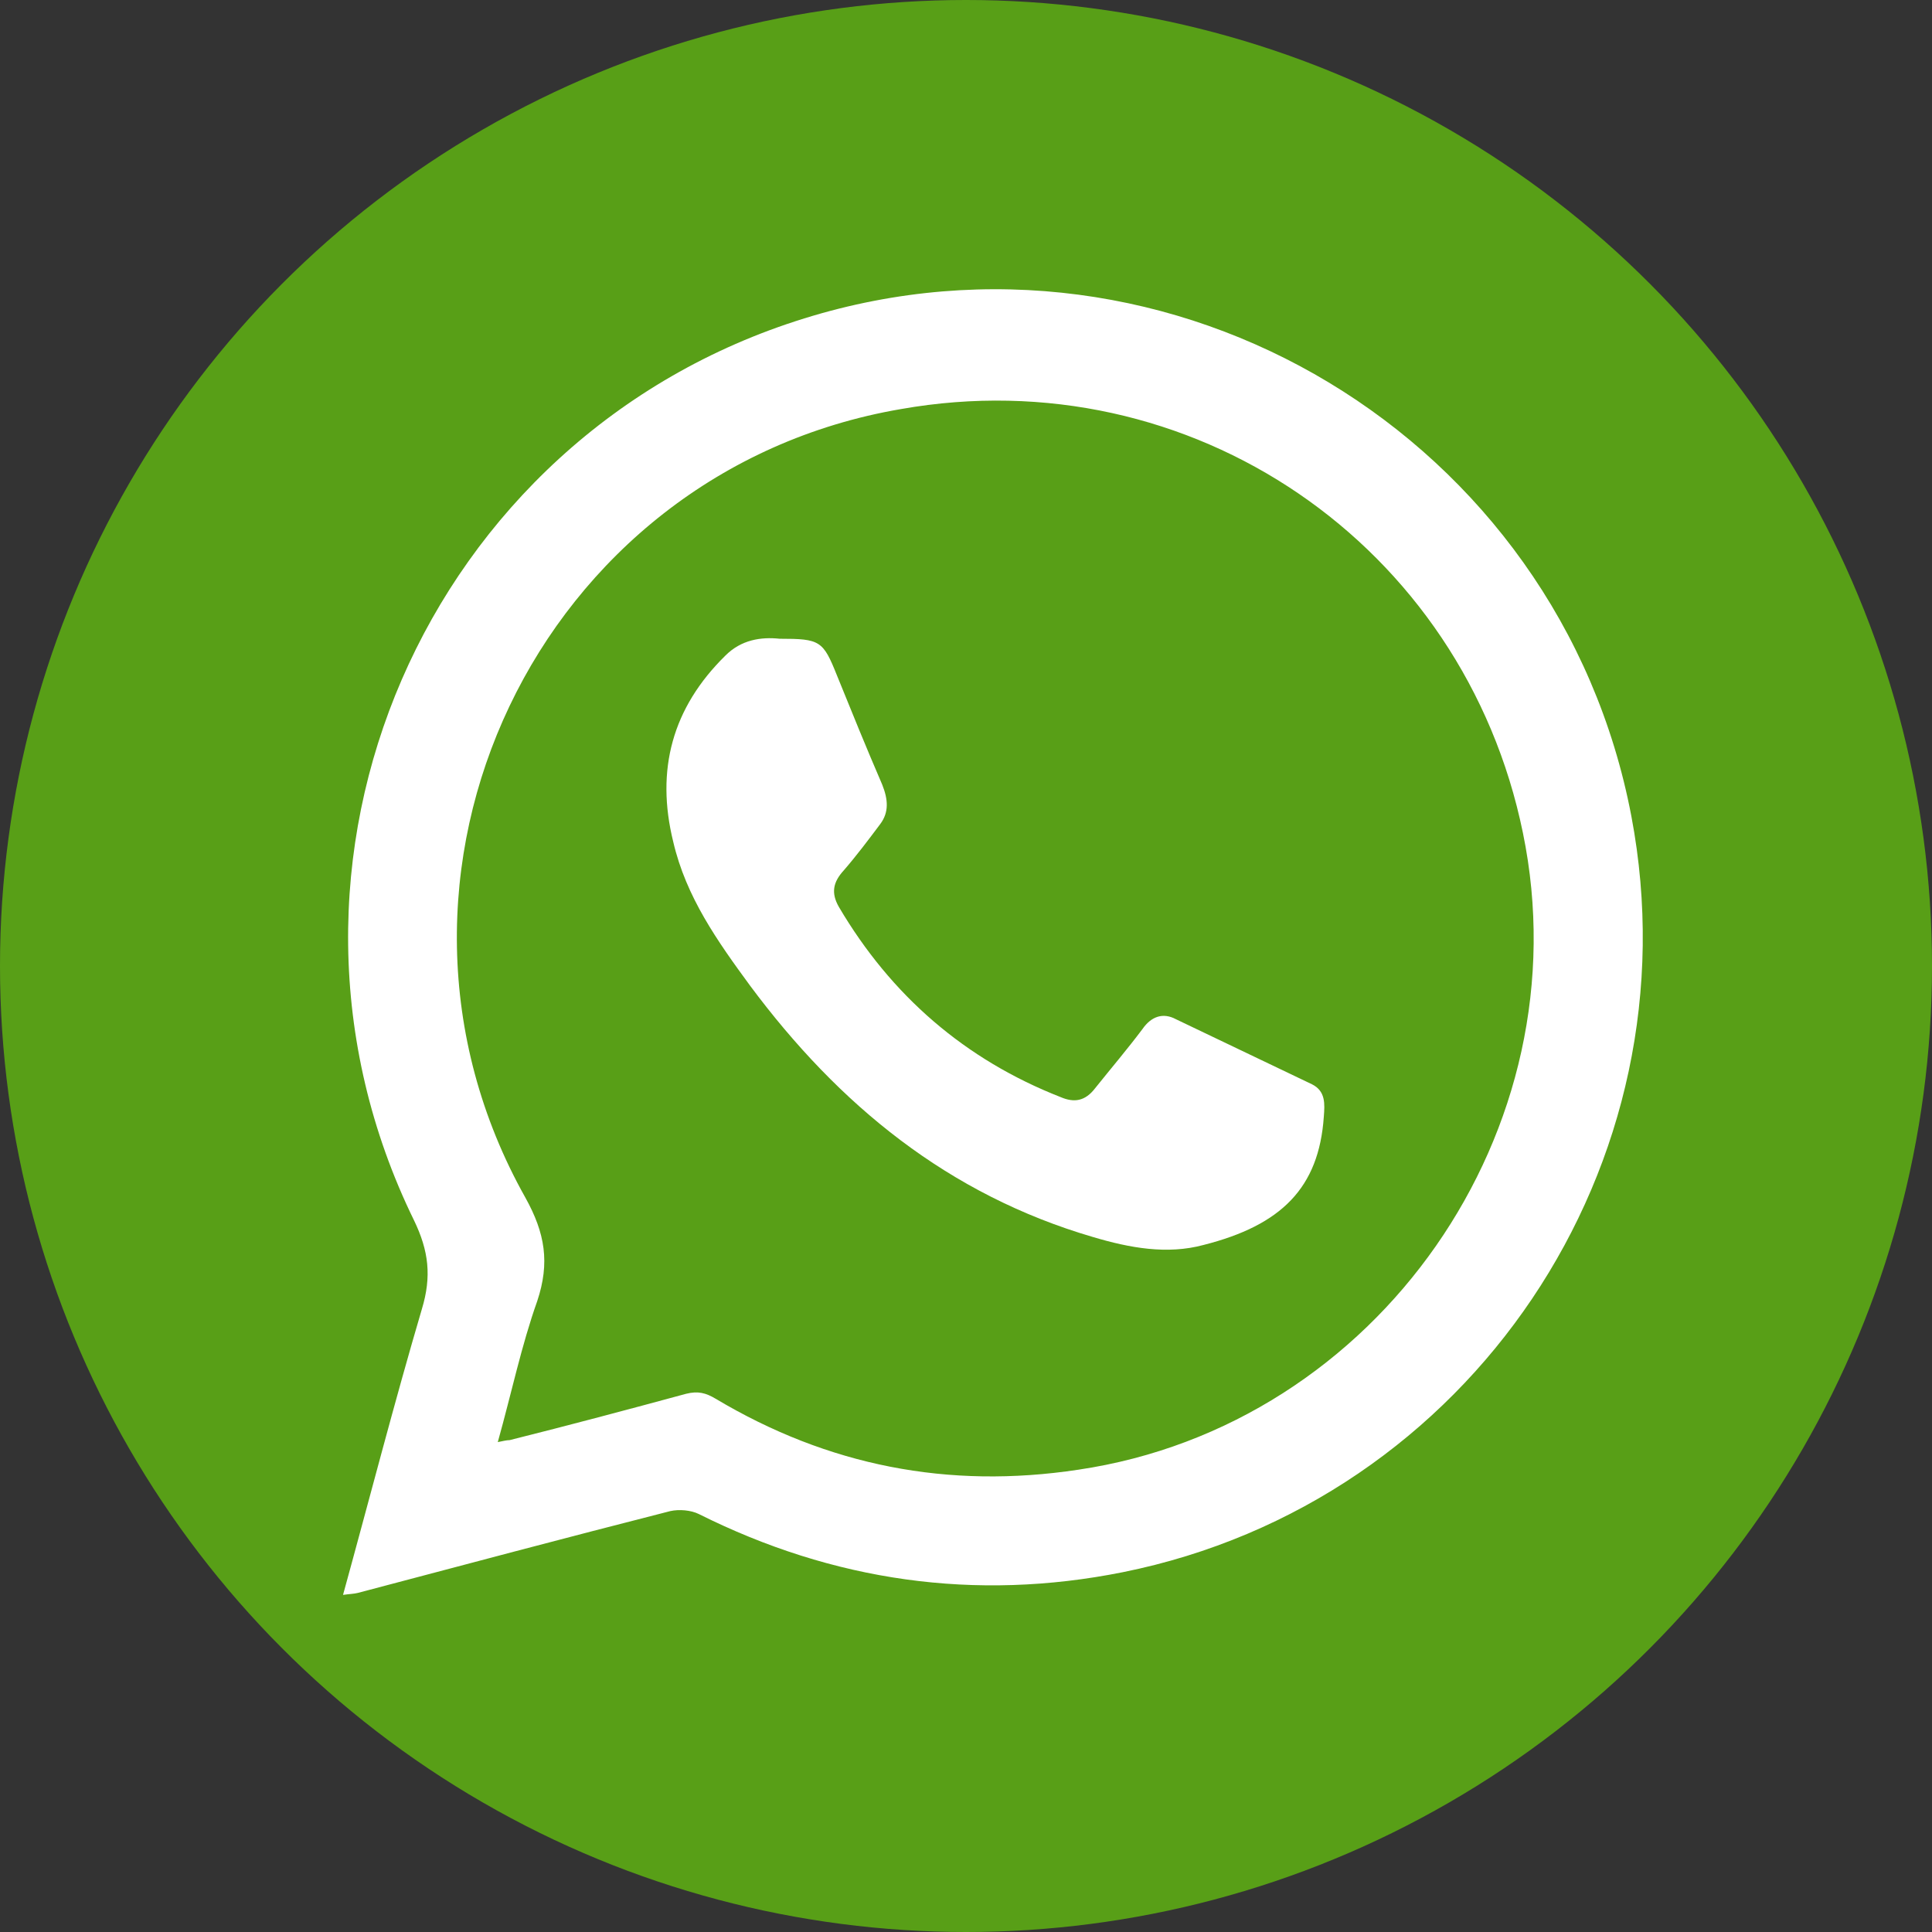
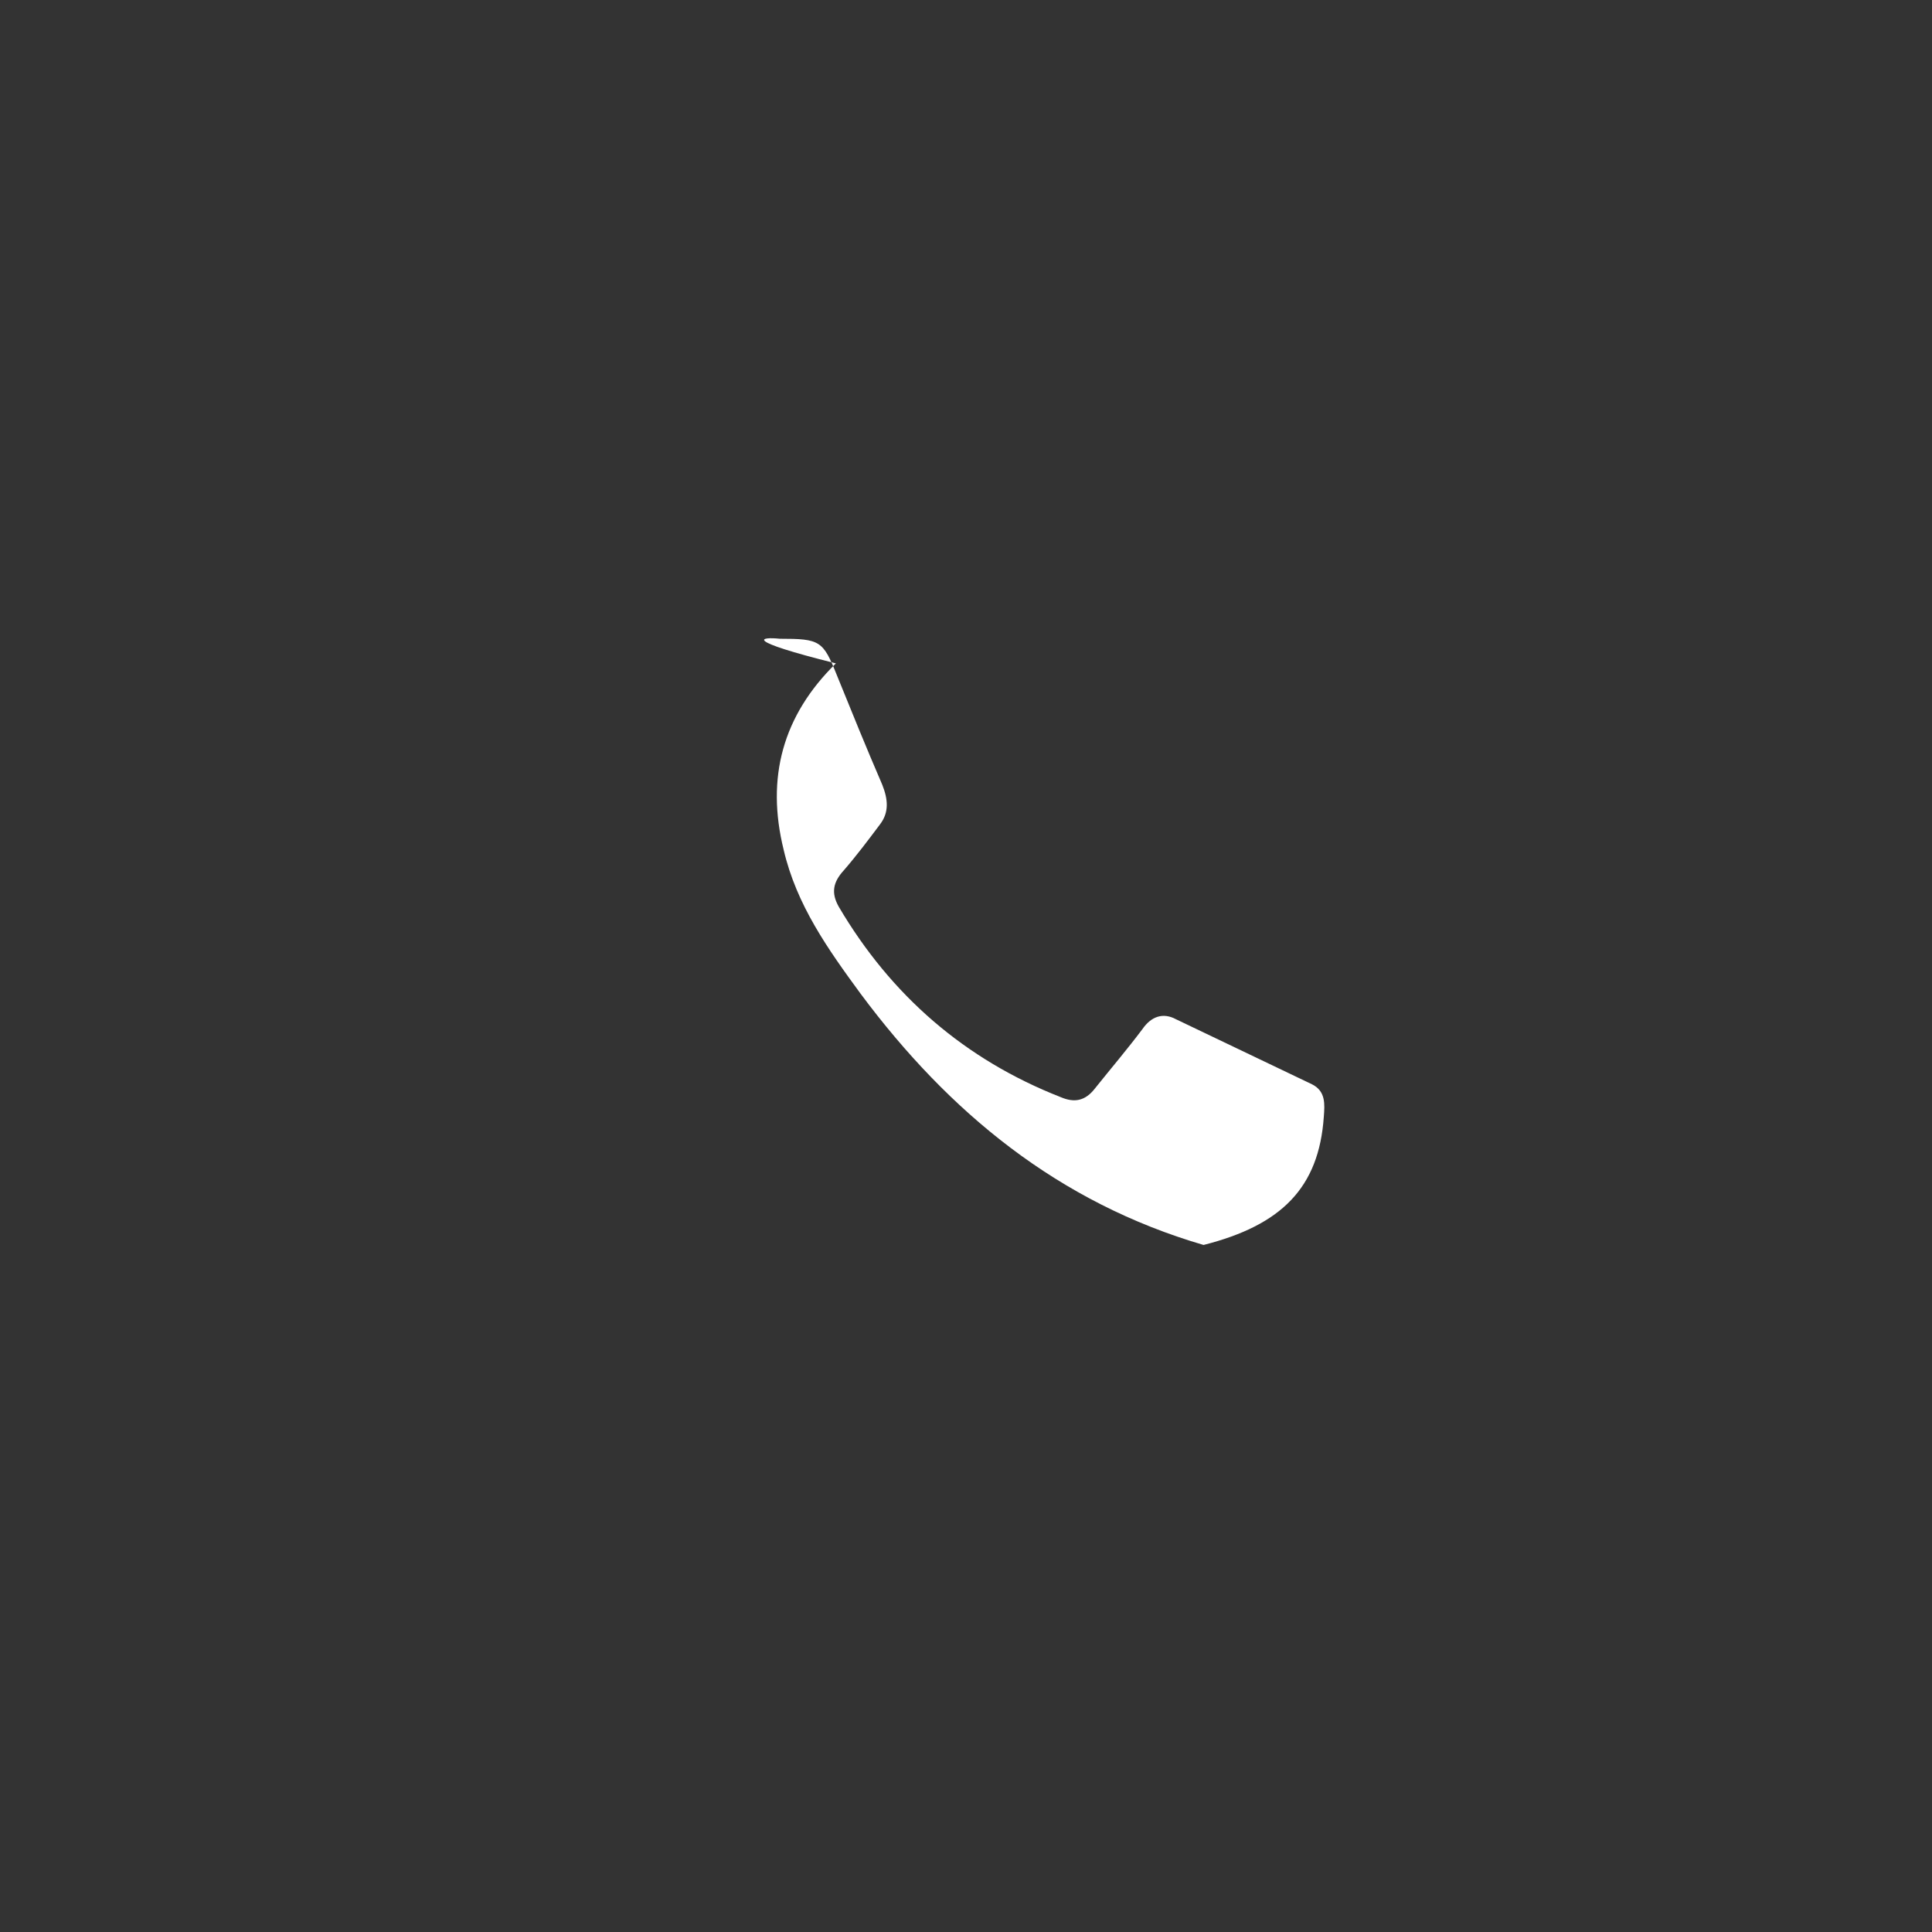
<svg xmlns="http://www.w3.org/2000/svg" version="1.1" id="Capa_1" x="0px" y="0px" viewBox="0 0 196 196" style="enable-background:new 0 0 196 196;" xml:space="preserve">
  <rect x="0" y="0" width="196" height="196" fill="#333333" stroke="none" />
  <style type="text/css">
	.st0{fill:#589F17;}
	.st1{fill:#FFFFFF;}
</style>
  <g>
-     <circle class="st0" cx="98" cy="98" r="98" />
    <g id="jIXdyk_3_">
      <g>
-         <path class="st1" d="M34.8,161.8c2.7-9.8,5.2-19.5,8-29c1-3.3,0.7-5.9-0.8-9c-17.7-36.2,1.2-79.6,39.6-91.5     c37.3-11.6,76.6,12.1,83.9,50.5c6.7,35.3-16.3,69.6-51.6,76.7c-15,3-29.4,0.9-43-5.9c-0.8-0.4-2-0.5-2.9-0.3     c-10.6,2.7-21.1,5.5-31.7,8.3C35.9,161.7,35.5,161.7,34.8,161.8z M50.5,146.3c0.5-0.1,0.9-0.2,1.2-0.2c6-1.5,12-3.1,17.9-4.7     c1.2-0.3,2-0.1,3,0.5c11.4,6.8,23.6,9.2,36.8,7.2c30.4-4.5,51.3-34.5,45.1-64.6c-6-29.3-33.7-48.2-63.1-43     C54.6,47.8,35,88.9,53.3,121.5c2,3.6,2.5,6.6,1.2,10.5C52.9,136.5,51.9,141.3,50.5,146.3z" />
-         <path class="st1" d="M79.1,64.8c4.1,0,4.4,0.2,5.8,3.7c1.5,3.7,3,7.4,4.6,11.1c0.6,1.5,0.7,2.8-0.2,4c-1.2,1.6-2.4,3.2-3.7,4.7     c-1.1,1.2-1.3,2.3-0.5,3.7c5.3,9,12.8,15.5,22.5,19.3c1.4,0.6,2.5,0.4,3.5-0.9c1.6-2,3.3-4,4.8-6c0.9-1.3,2.1-1.7,3.4-1     c4.6,2.2,9.2,4.4,13.8,6.6c1.4,0.7,1.3,2,1.2,3.3c-0.5,7.2-4.3,11-12.2,13c-3.7,1-7.5,0.3-11.2-0.8     c-14.7-4.3-25.8-13.4-34.8-25.5c-3.3-4.5-6.5-9-7.8-14.6c-1.8-7.3-0.1-13.6,5.3-18.9C75.2,64.9,77.2,64.6,79.1,64.8z" />
+         <path class="st1" d="M79.1,64.8c4.1,0,4.4,0.2,5.8,3.7c1.5,3.7,3,7.4,4.6,11.1c0.6,1.5,0.7,2.8-0.2,4c-1.2,1.6-2.4,3.2-3.7,4.7     c-1.1,1.2-1.3,2.3-0.5,3.7c5.3,9,12.8,15.5,22.5,19.3c1.4,0.6,2.5,0.4,3.5-0.9c1.6-2,3.3-4,4.8-6c0.9-1.3,2.1-1.7,3.4-1     c4.6,2.2,9.2,4.4,13.8,6.6c1.4,0.7,1.3,2,1.2,3.3c-0.5,7.2-4.3,11-12.2,13c-14.7-4.3-25.8-13.4-34.8-25.5c-3.3-4.5-6.5-9-7.8-14.6c-1.8-7.3-0.1-13.6,5.3-18.9C75.2,64.9,77.2,64.6,79.1,64.8z" />
      </g>
    </g>
  </g>
</svg>